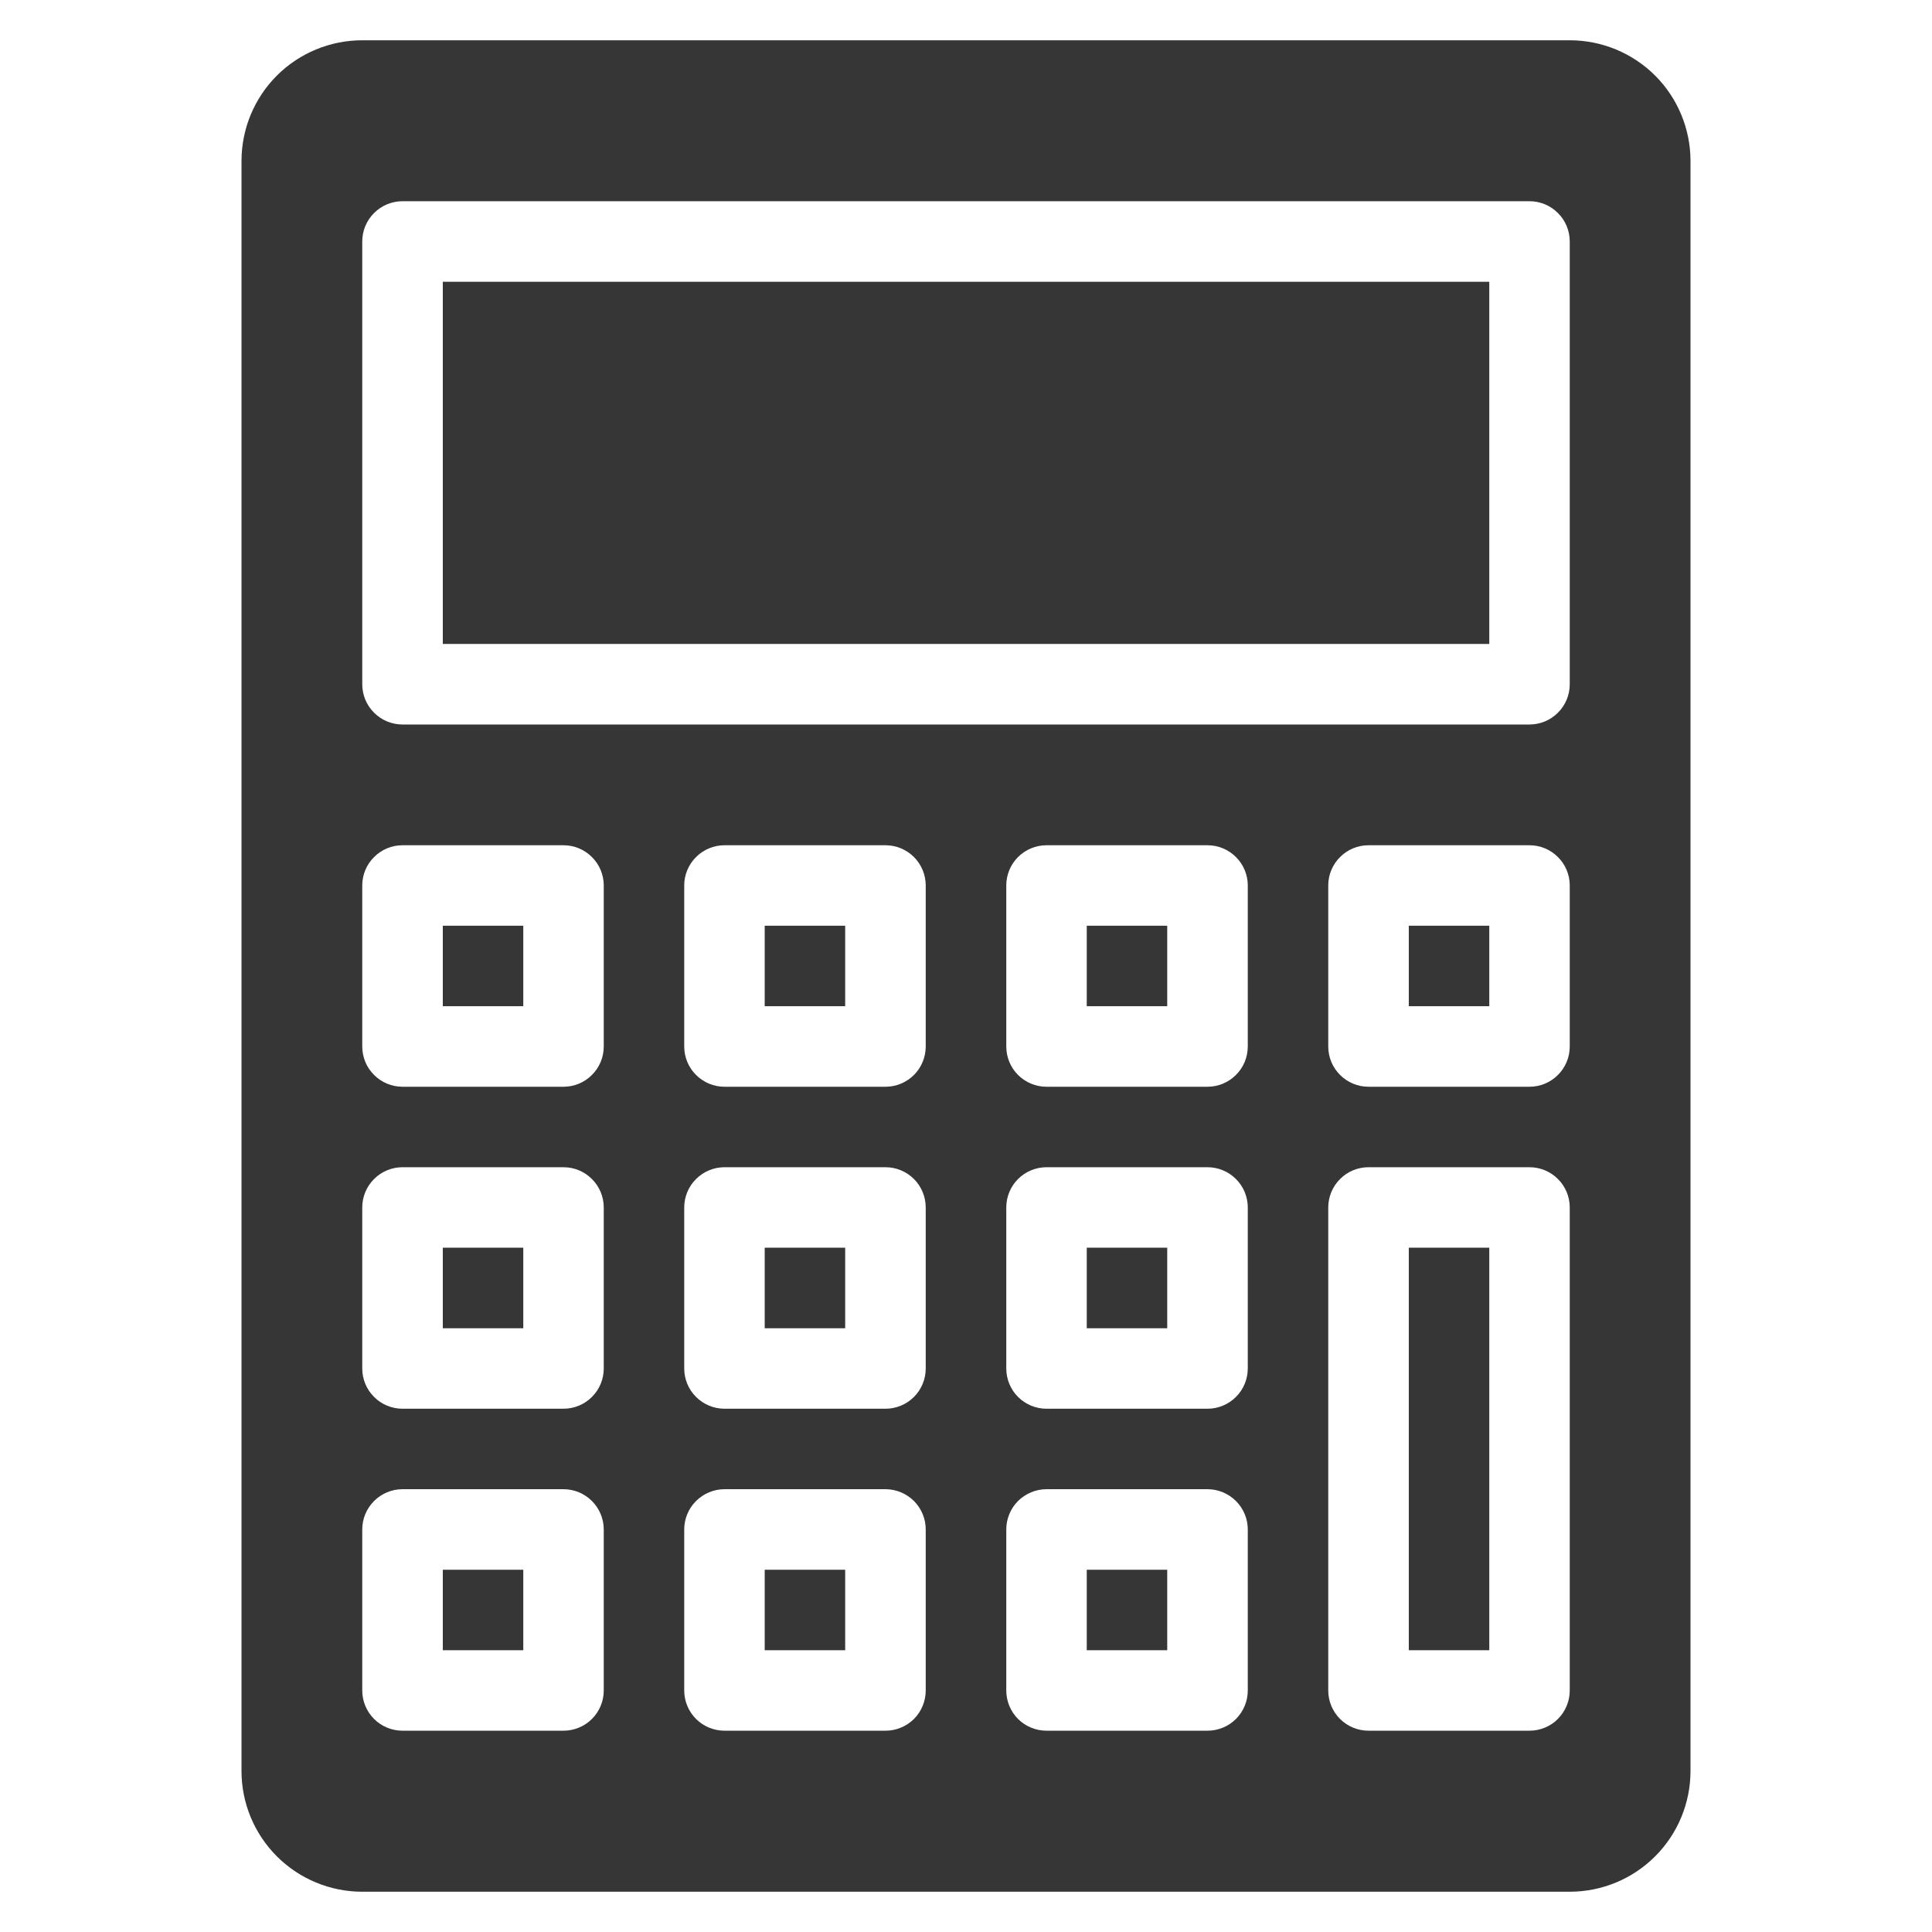
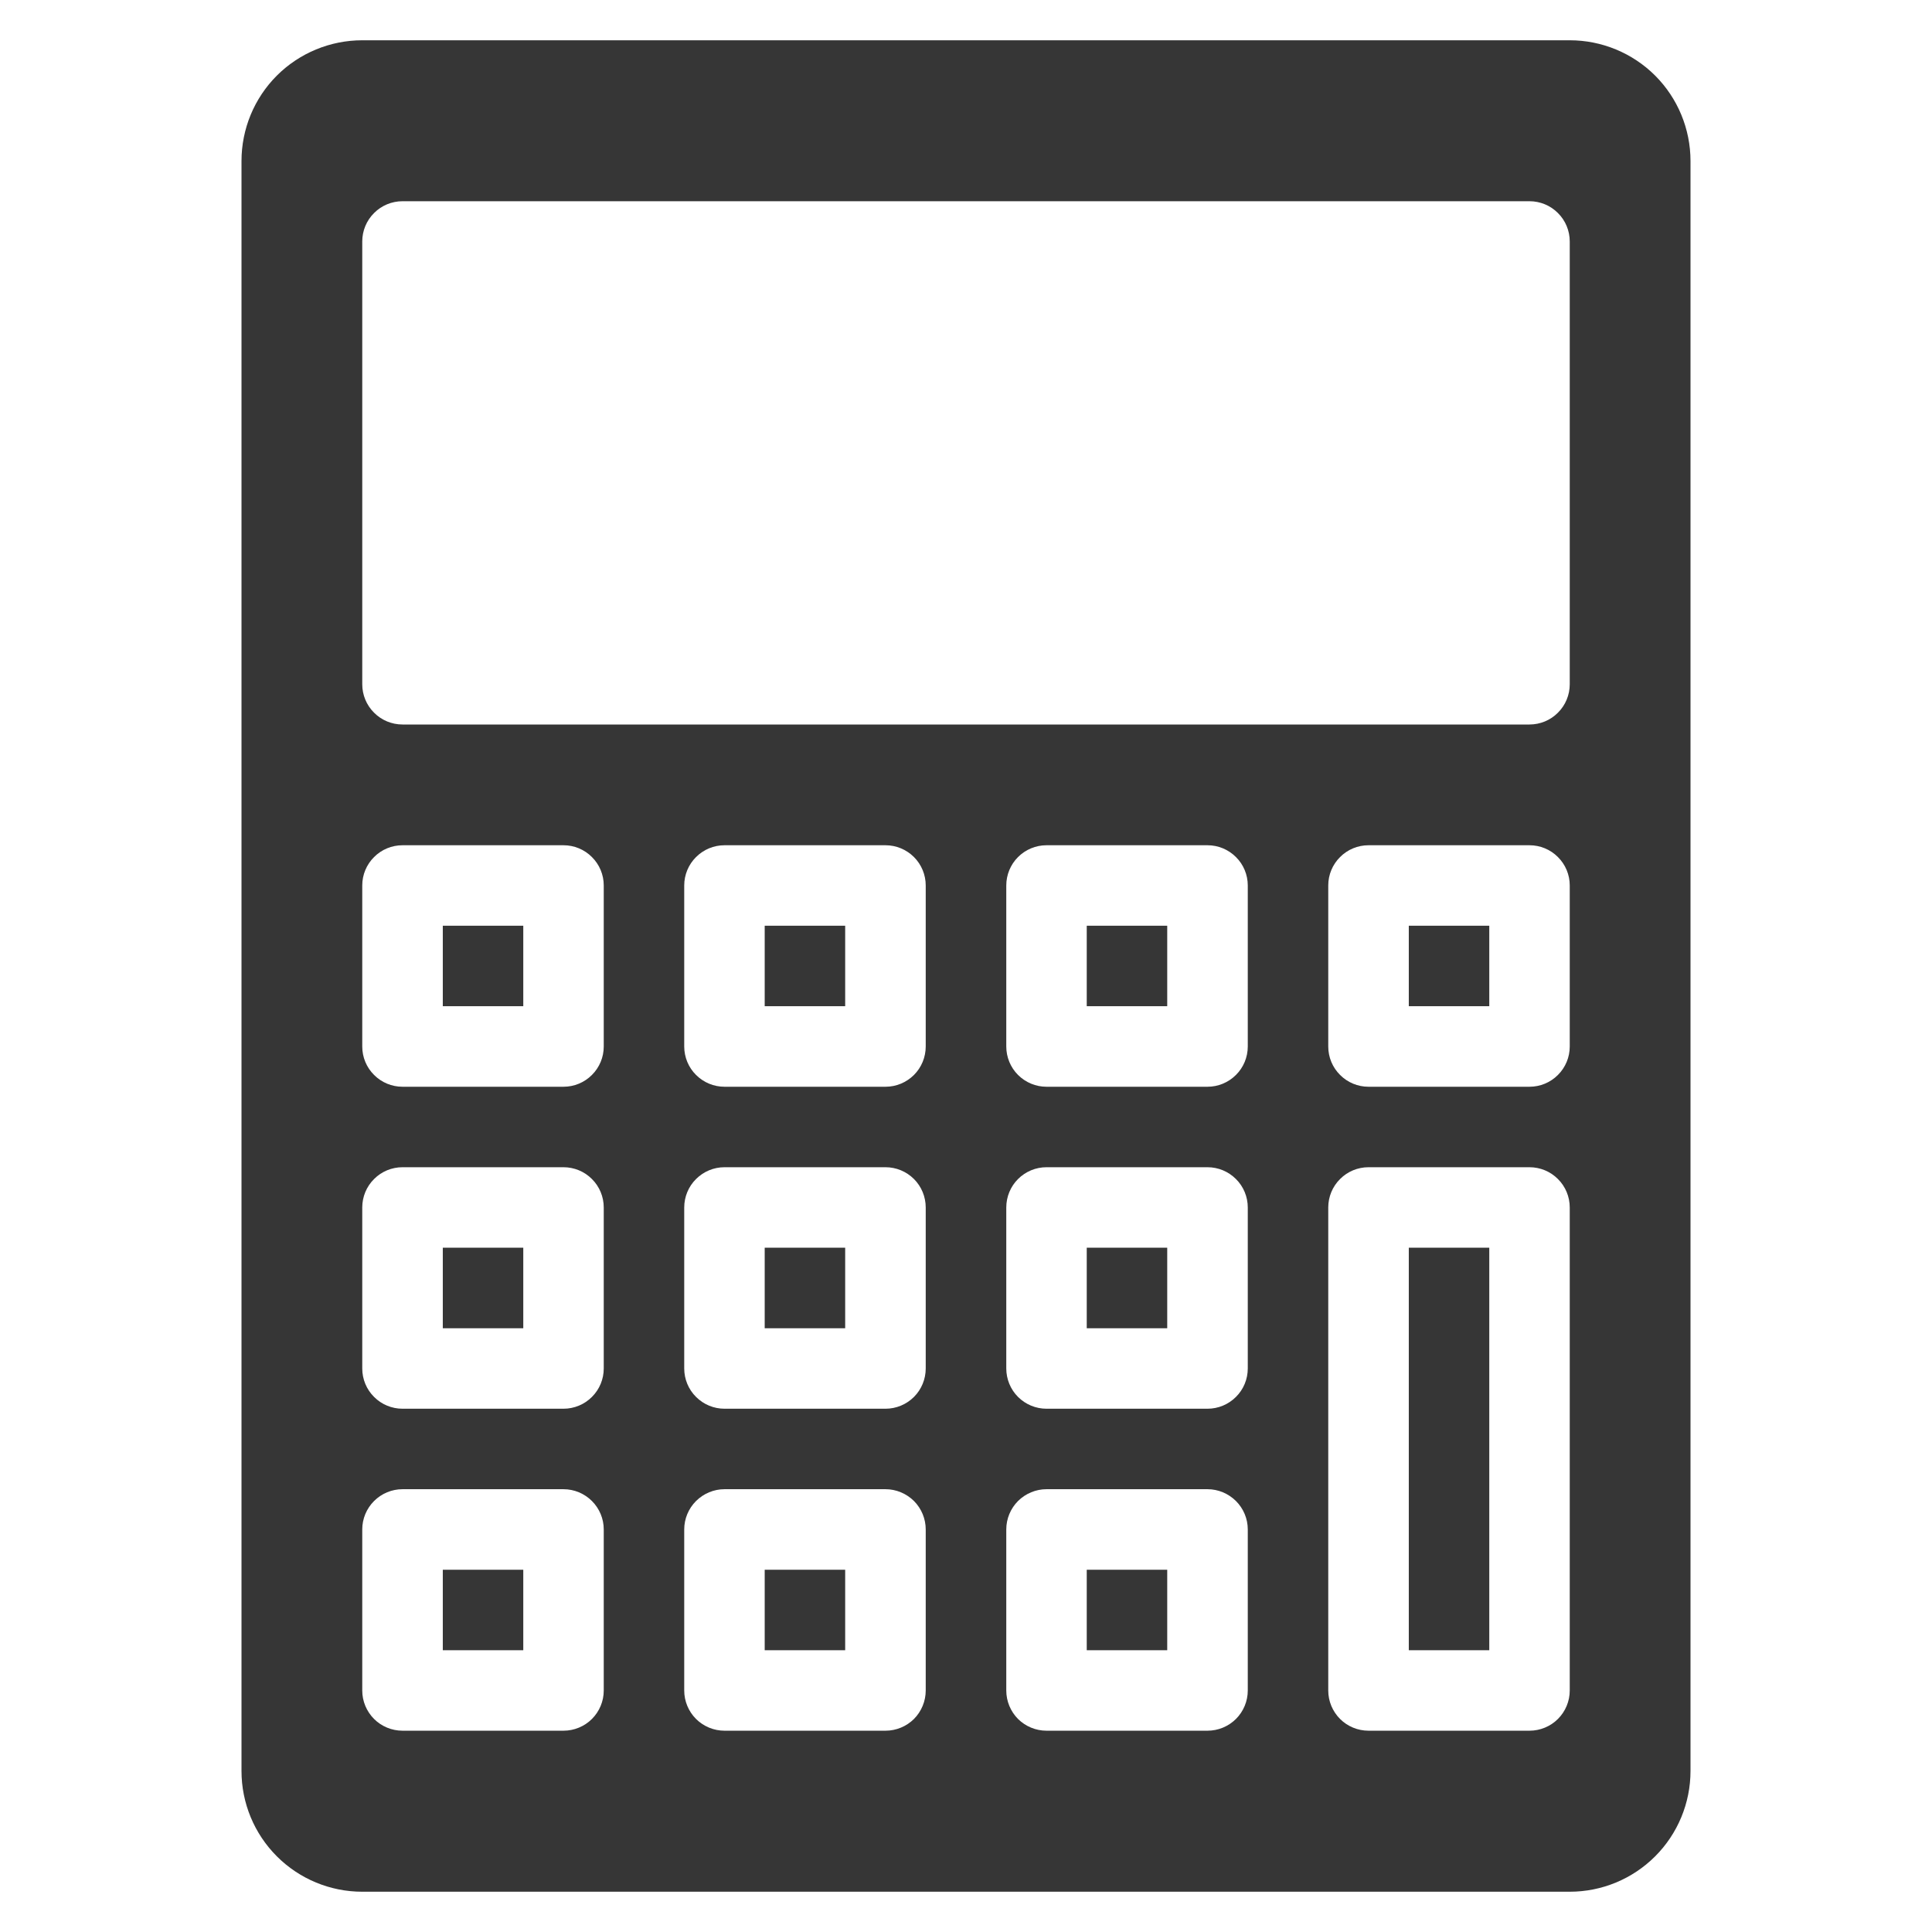
<svg xmlns="http://www.w3.org/2000/svg" fill="none" viewBox="0 0 26 26" height="26" width="26">
  <path fill="#363636" d="M10.291 16.791H11.374V17.875H10.291V16.791Z" />
  <path fill="#363636" d="M14.625 16.791H15.708V17.875H14.625V16.791Z" />
  <path fill="#363636" d="M14.625 12.458H15.708V13.541H14.625V12.458Z" />
  <path fill="#363636" d="M5.959 21.125H7.042V22.208H5.959V21.125Z" />
  <path fill="#363636" d="M5.959 16.791H7.042V17.875H5.959V16.791Z" />
  <path fill="#363636" d="M5.959 12.458H7.042V13.541H5.959V12.458Z" />
  <path fill="#363636" d="M10.291 12.458H11.374V13.541H10.291V12.458Z" />
  <path fill="#363636" d="M14.625 21.125H15.708V22.208H14.625V21.125Z" />
  <path fill="#363636" d="M18.959 12.458H20.042V13.541H18.959V12.458Z" />
-   <path fill="#363636" d="M5.959 3.792H20.042V8.666H5.959V3.792Z" />
  <path fill="#363636" d="M21.125 0.542H4.875C4.444 0.542 4.031 0.713 3.726 1.017C3.421 1.322 3.25 1.736 3.25 2.167V23.833C3.25 24.264 3.421 24.677 3.726 24.982C4.031 25.287 4.444 25.458 4.875 25.458H21.125C21.556 25.458 21.969 25.287 22.274 24.982C22.579 24.677 22.75 24.264 22.75 23.833V2.167C22.75 1.736 22.579 1.322 22.274 1.017C21.969 0.713 21.556 0.542 21.125 0.542ZM8.125 22.75C8.125 22.893 8.068 23.031 7.966 23.133C7.865 23.234 7.727 23.291 7.583 23.291H5.417C5.273 23.291 5.135 23.234 5.034 23.133C4.932 23.031 4.875 22.893 4.875 22.75V20.583C4.875 20.439 4.932 20.302 5.034 20.2C5.135 20.099 5.273 20.041 5.417 20.041H7.583C7.727 20.041 7.865 20.099 7.966 20.2C8.068 20.302 8.125 20.439 8.125 20.583V22.75ZM8.125 18.416C8.125 18.56 8.068 18.698 7.966 18.799C7.865 18.901 7.727 18.958 7.583 18.958H5.417C5.273 18.958 5.135 18.901 5.034 18.799C4.932 18.698 4.875 18.56 4.875 18.416V16.25C4.875 16.106 4.932 15.968 5.034 15.867C5.135 15.765 5.273 15.708 5.417 15.708H7.583C7.727 15.708 7.865 15.765 7.966 15.867C8.068 15.968 8.125 16.106 8.125 16.25V18.416ZM8.125 14.083C8.125 14.227 8.068 14.365 7.966 14.466C7.865 14.568 7.727 14.625 7.583 14.625H5.417C5.273 14.625 5.135 14.568 5.034 14.466C4.932 14.365 4.875 14.227 4.875 14.083V11.916C4.875 11.773 4.932 11.635 5.034 11.534C5.135 11.432 5.273 11.375 5.417 11.375H7.583C7.727 11.375 7.865 11.432 7.966 11.534C8.068 11.635 8.125 11.773 8.125 11.916V14.083ZM12.458 22.75C12.458 22.893 12.401 23.031 12.3 23.133C12.198 23.234 12.06 23.291 11.917 23.291H9.75C9.606 23.291 9.469 23.234 9.367 23.133C9.265 23.031 9.208 22.893 9.208 22.75V20.583C9.208 20.439 9.265 20.302 9.367 20.2C9.469 20.099 9.606 20.041 9.75 20.041H11.917C12.06 20.041 12.198 20.099 12.3 20.2C12.401 20.302 12.458 20.439 12.458 20.583V22.75ZM12.458 18.416C12.458 18.56 12.401 18.698 12.3 18.799C12.198 18.901 12.06 18.958 11.917 18.958H9.75C9.606 18.958 9.469 18.901 9.367 18.799C9.265 18.698 9.208 18.56 9.208 18.416V16.25C9.208 16.106 9.265 15.968 9.367 15.867C9.469 15.765 9.606 15.708 9.75 15.708H11.917C12.06 15.708 12.198 15.765 12.3 15.867C12.401 15.968 12.458 16.106 12.458 16.25V18.416ZM12.458 14.083C12.458 14.227 12.401 14.365 12.3 14.466C12.198 14.568 12.06 14.625 11.917 14.625H9.75C9.606 14.625 9.469 14.568 9.367 14.466C9.265 14.365 9.208 14.227 9.208 14.083V11.916C9.208 11.773 9.265 11.635 9.367 11.534C9.469 11.432 9.606 11.375 9.75 11.375H11.917C12.06 11.375 12.198 11.432 12.3 11.534C12.401 11.635 12.458 11.773 12.458 11.916V14.083ZM16.792 22.75C16.792 22.893 16.735 23.031 16.633 23.133C16.531 23.234 16.394 23.291 16.25 23.291H14.083C13.94 23.291 13.802 23.234 13.7 23.133C13.599 23.031 13.542 22.893 13.542 22.75V20.583C13.542 20.439 13.599 20.302 13.7 20.2C13.802 20.099 13.94 20.041 14.083 20.041H16.25C16.394 20.041 16.531 20.099 16.633 20.2C16.735 20.302 16.792 20.439 16.792 20.583V22.75ZM16.792 18.416C16.792 18.56 16.735 18.698 16.633 18.799C16.531 18.901 16.394 18.958 16.25 18.958H14.083C13.94 18.958 13.802 18.901 13.7 18.799C13.599 18.698 13.542 18.56 13.542 18.416V16.25C13.542 16.106 13.599 15.968 13.7 15.867C13.802 15.765 13.94 15.708 14.083 15.708H16.25C16.394 15.708 16.531 15.765 16.633 15.867C16.735 15.968 16.792 16.106 16.792 16.25V18.416ZM16.792 14.083C16.792 14.227 16.735 14.365 16.633 14.466C16.531 14.568 16.394 14.625 16.25 14.625H14.083C13.94 14.625 13.802 14.568 13.7 14.466C13.599 14.365 13.542 14.227 13.542 14.083V11.916C13.542 11.773 13.599 11.635 13.7 11.534C13.802 11.432 13.94 11.375 14.083 11.375H16.25C16.394 11.375 16.531 11.432 16.633 11.534C16.735 11.635 16.792 11.773 16.792 11.916V14.083ZM21.125 22.75C21.125 22.893 21.068 23.031 20.966 23.133C20.865 23.234 20.727 23.291 20.583 23.291H18.417C18.273 23.291 18.135 23.234 18.034 23.133C17.932 23.031 17.875 22.893 17.875 22.75V16.25C17.875 16.106 17.932 15.968 18.034 15.867C18.135 15.765 18.273 15.708 18.417 15.708H20.583C20.727 15.708 20.865 15.765 20.966 15.867C21.068 15.968 21.125 16.106 21.125 16.25V22.75ZM21.125 14.083C21.125 14.227 21.068 14.365 20.966 14.466C20.865 14.568 20.727 14.625 20.583 14.625H18.417C18.273 14.625 18.135 14.568 18.034 14.466C17.932 14.365 17.875 14.227 17.875 14.083V11.916C17.875 11.773 17.932 11.635 18.034 11.534C18.135 11.432 18.273 11.375 18.417 11.375H20.583C20.727 11.375 20.865 11.432 20.966 11.534C21.068 11.635 21.125 11.773 21.125 11.916V14.083ZM21.125 9.208C21.125 9.352 21.068 9.49 20.966 9.591C20.865 9.693 20.727 9.75 20.583 9.75H5.417C5.273 9.75 5.135 9.693 5.034 9.591C4.932 9.49 4.875 9.352 4.875 9.208V3.25C4.875 3.106 4.932 2.968 5.034 2.867C5.135 2.765 5.273 2.708 5.417 2.708H20.583C20.727 2.708 20.865 2.765 20.966 2.867C21.068 2.968 21.125 3.106 21.125 3.25V9.208Z" />
-   <path fill="#363636" d="M18.959 16.791H20.042V22.208H18.959V16.791Z" />
+   <path fill="#363636" d="M18.959 16.791H20.042V22.208H18.959V16.791" />
  <path fill="#363636" d="M10.291 21.125H11.374V22.208H10.291V21.125Z" />
</svg>